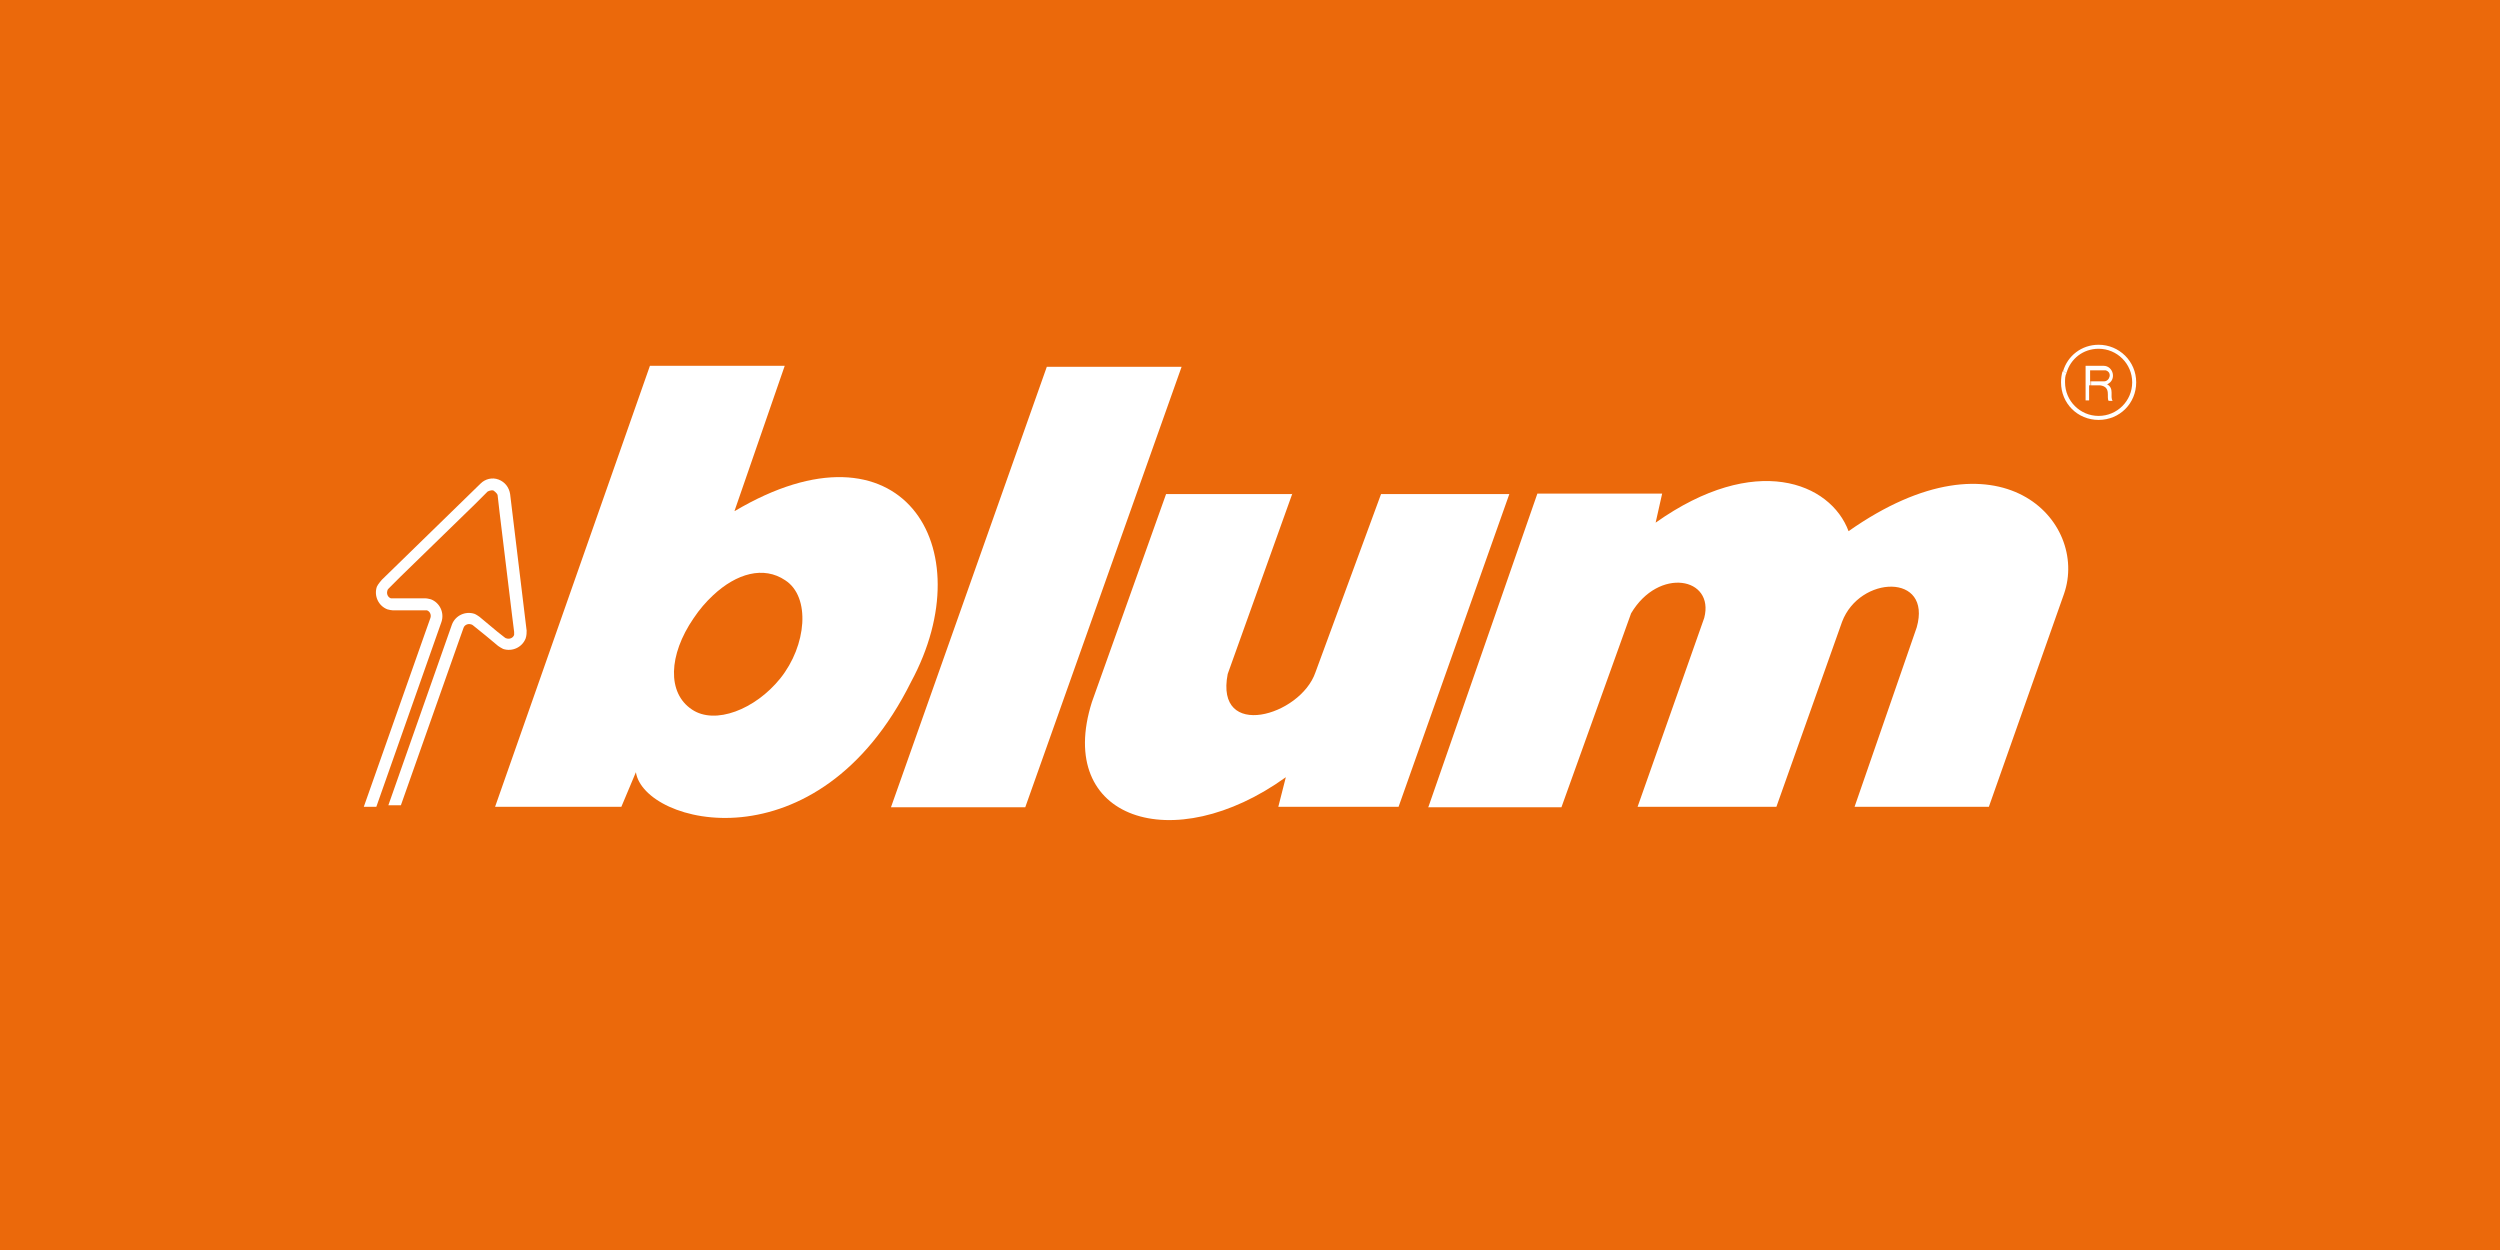
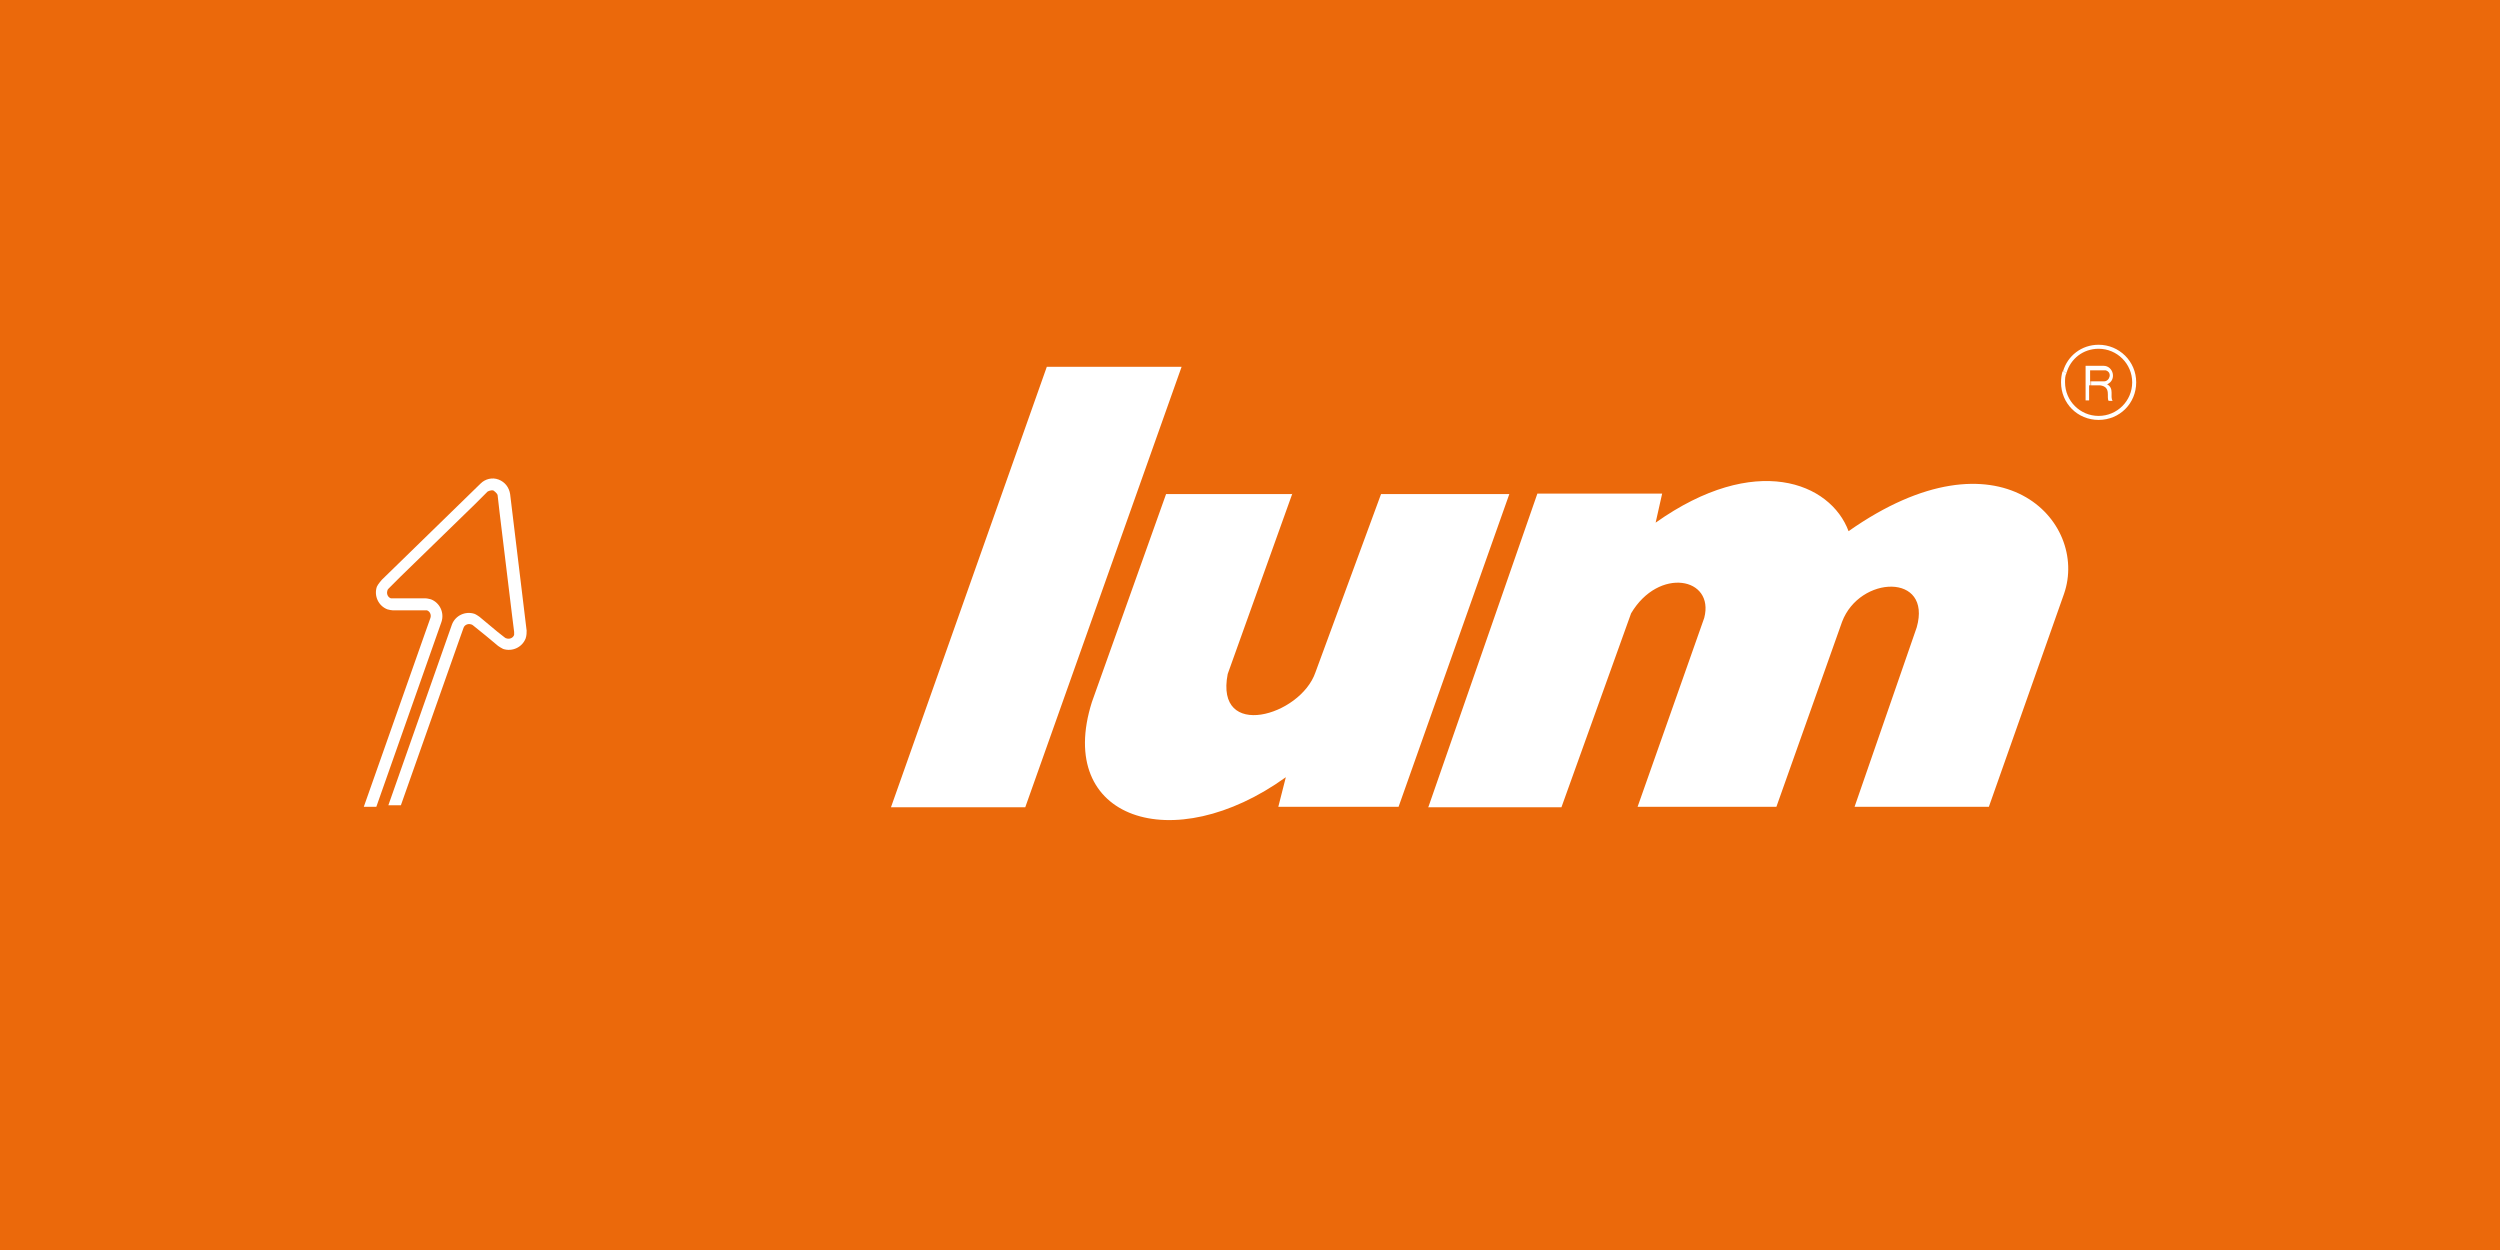
<svg xmlns="http://www.w3.org/2000/svg" id="Ebene_1" data-name="Ebene 1" viewBox="0 0 49.89 24.95">
  <defs>
    <style>
      .cls-1 {
        fill: #eb690b;
      }

      .cls-2 {
        fill: #fff;
      }

      .cls-3 {
        fill: none;
      }

      .cls-4 {
        clip-path: url(#clippath-1);
      }

      .cls-5 {
        clip-path: url(#clippath);
      }
    </style>
    <clipPath id="clippath">
      <rect class="cls-3" x="7.23" y="6.8" width="35.43" height="9.64" />
    </clipPath>
    <clipPath id="clippath-1">
      <rect class="cls-3" x="7.27" y="6.88" width="35.36" height="9.49" />
    </clipPath>
  </defs>
  <rect class="cls-1" width="49.89" height="24.95" />
  <g class="cls-5">
    <path class="cls-2" d="M10.51,12.59l-.33-2.73c-.02-.13-.1-.24-.23-.29,0,0,0,0,0,0h0c-.13-.05-.27-.01-.36.08l-1.97,1.92s-.08.09-.1.14c-.06.18.03.38.21.45.04.01.08.02.11.02h.31s.33,0,.33,0c.01,0,.03,0,.04,0,.06.02.09.09.07.15h0s-.11.31-.11.31l-1.22,3.46h.25l1.3-3.69s0,0,0,0c.06-.18-.03-.38-.21-.45-.04-.01-.08-.02-.12-.02h-.31s-.15,0-.15,0h-.18s-.03,0-.04,0c-.06-.02-.09-.09-.07-.15,0-.02.02-.04.03-.05h0l.23-.23,1.49-1.45.25-.25h0s.07-.04.12-.02c0,0,0,0,0,0h0s.07.05.08.09l.04.35.25,2.06.04.32s0,.04,0,.06c-.02.06-.09.09-.15.07-.01,0-.03-.01-.04-.02l-.14-.11-.12-.1-.24-.2s-.07-.05-.1-.06c-.18-.06-.38.03-.45.21,0,0,0,0,0,0l-1.27,3.61h.25l1.14-3.23.11-.31h0c.02-.06.09-.09.15-.07.01,0,.03.01.04.02l.26.21.24.2h0s0,0,0,0c.03.02.06.04.1.06.18.06.38-.03.45-.21.02-.06.02-.12.02-.17" />
    <polygon class="cls-2" points="17.78 16.11 20.46 16.11 23.58 7.32 20.89 7.32 17.78 16.11" />
    <path class="cls-2" d="M28.5,16.11h2.66l1.39-3.87c.55-.93,1.67-.72,1.46.09l-1.33,3.77h2.77l1.31-3.69c.35-.93,1.8-.98,1.49.11l-1.24,3.58h2.68l1.5-4.25c.5-1.44-1.27-3.38-4.3-1.25-.36-.97-1.86-1.58-3.85-.17l.13-.58h-2.49l-2.17,6.24Z" />
    <path class="cls-2" d="M41.24,7.44c.08-.28.33-.48.64-.48.37,0,.67.3.67.67s-.3.67-.67.67-.67-.3-.67-.67c0-.07,0-.13.03-.19l-.08-.03c-.02.07-.03.14-.03.22,0,.42.33.75.75.75s.75-.33.75-.75-.34-.75-.75-.75c-.34,0-.62.22-.71.53l.08.03Z" />
  </g>
  <g class="cls-4">
    <path class="cls-2" d="M41.74,7.61h-.03v-.22h.31c.14.04.08.22-.03.22h-.26v.08h.18c.23.03.12.24.17.31h.08c-.06-.08.04-.25-.11-.33.2-.09.12-.37-.07-.37h-.36v.69h.07v-.3h.03v-.08Z" />
    <path class="cls-2" d="M25.78,9.86h-2.51l-1.48,4.15c-.74,2.34,1.62,3.12,3.87,1.5l-.15.59h2.4l2.21-6.24h-2.56l-1.31,3.56c-.3.87-2.01,1.36-1.75.03l1.29-3.6Z" />
-     <path class="cls-2" d="M14.66,10.19l1-2.89h-2.69l-3.09,8.8h2.52l.29-.69c.16,1.05,3.63,1.94,5.49-1.8,1.46-2.7-.2-5.38-3.52-3.41M15.57,13.54c-.5.62-1.3.93-1.76.62-.5-.33-.47-1.09.03-1.82.12-.18.25-.33.39-.46.47-.44,1.01-.59,1.44-.3.51.33.43,1.3-.1,1.96" />
  </g>
</svg>